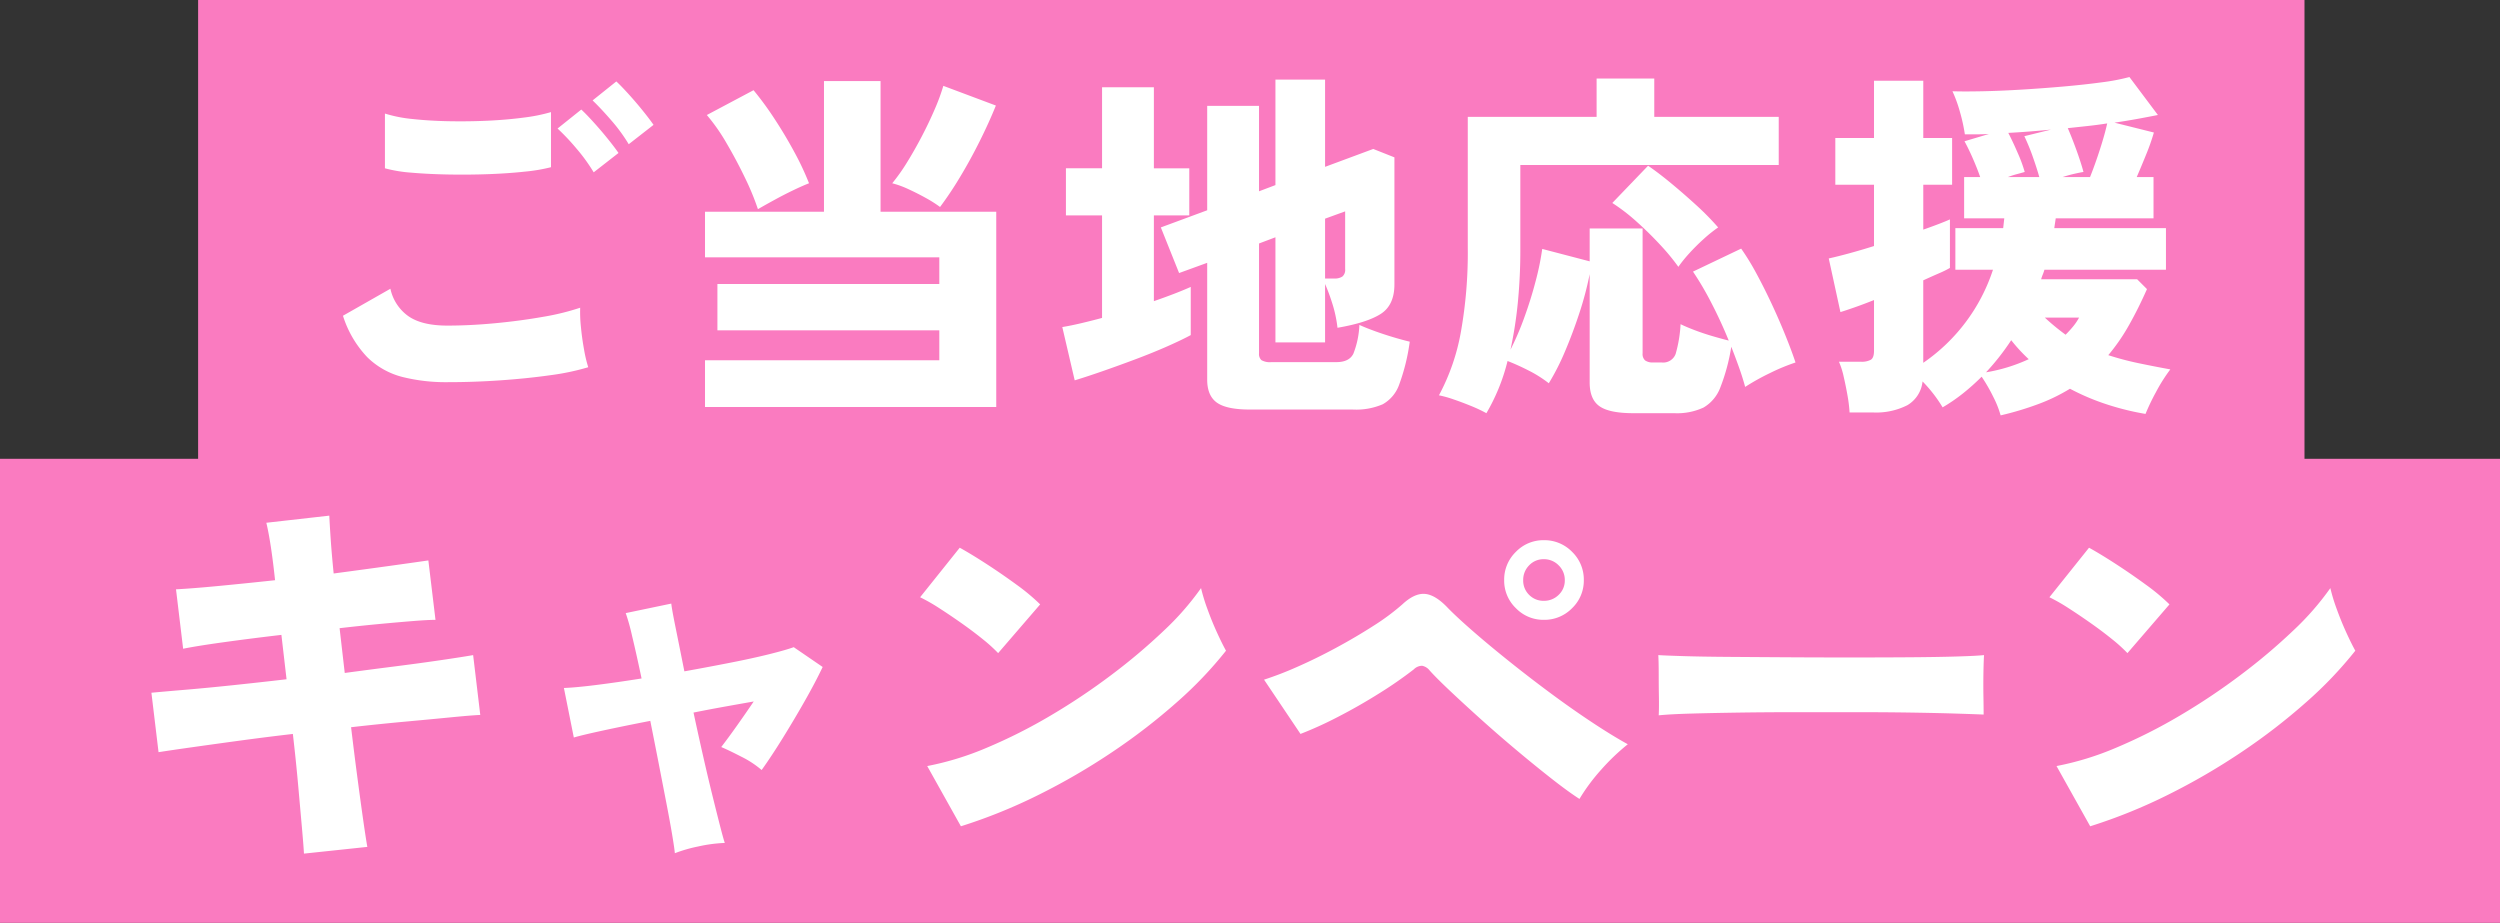
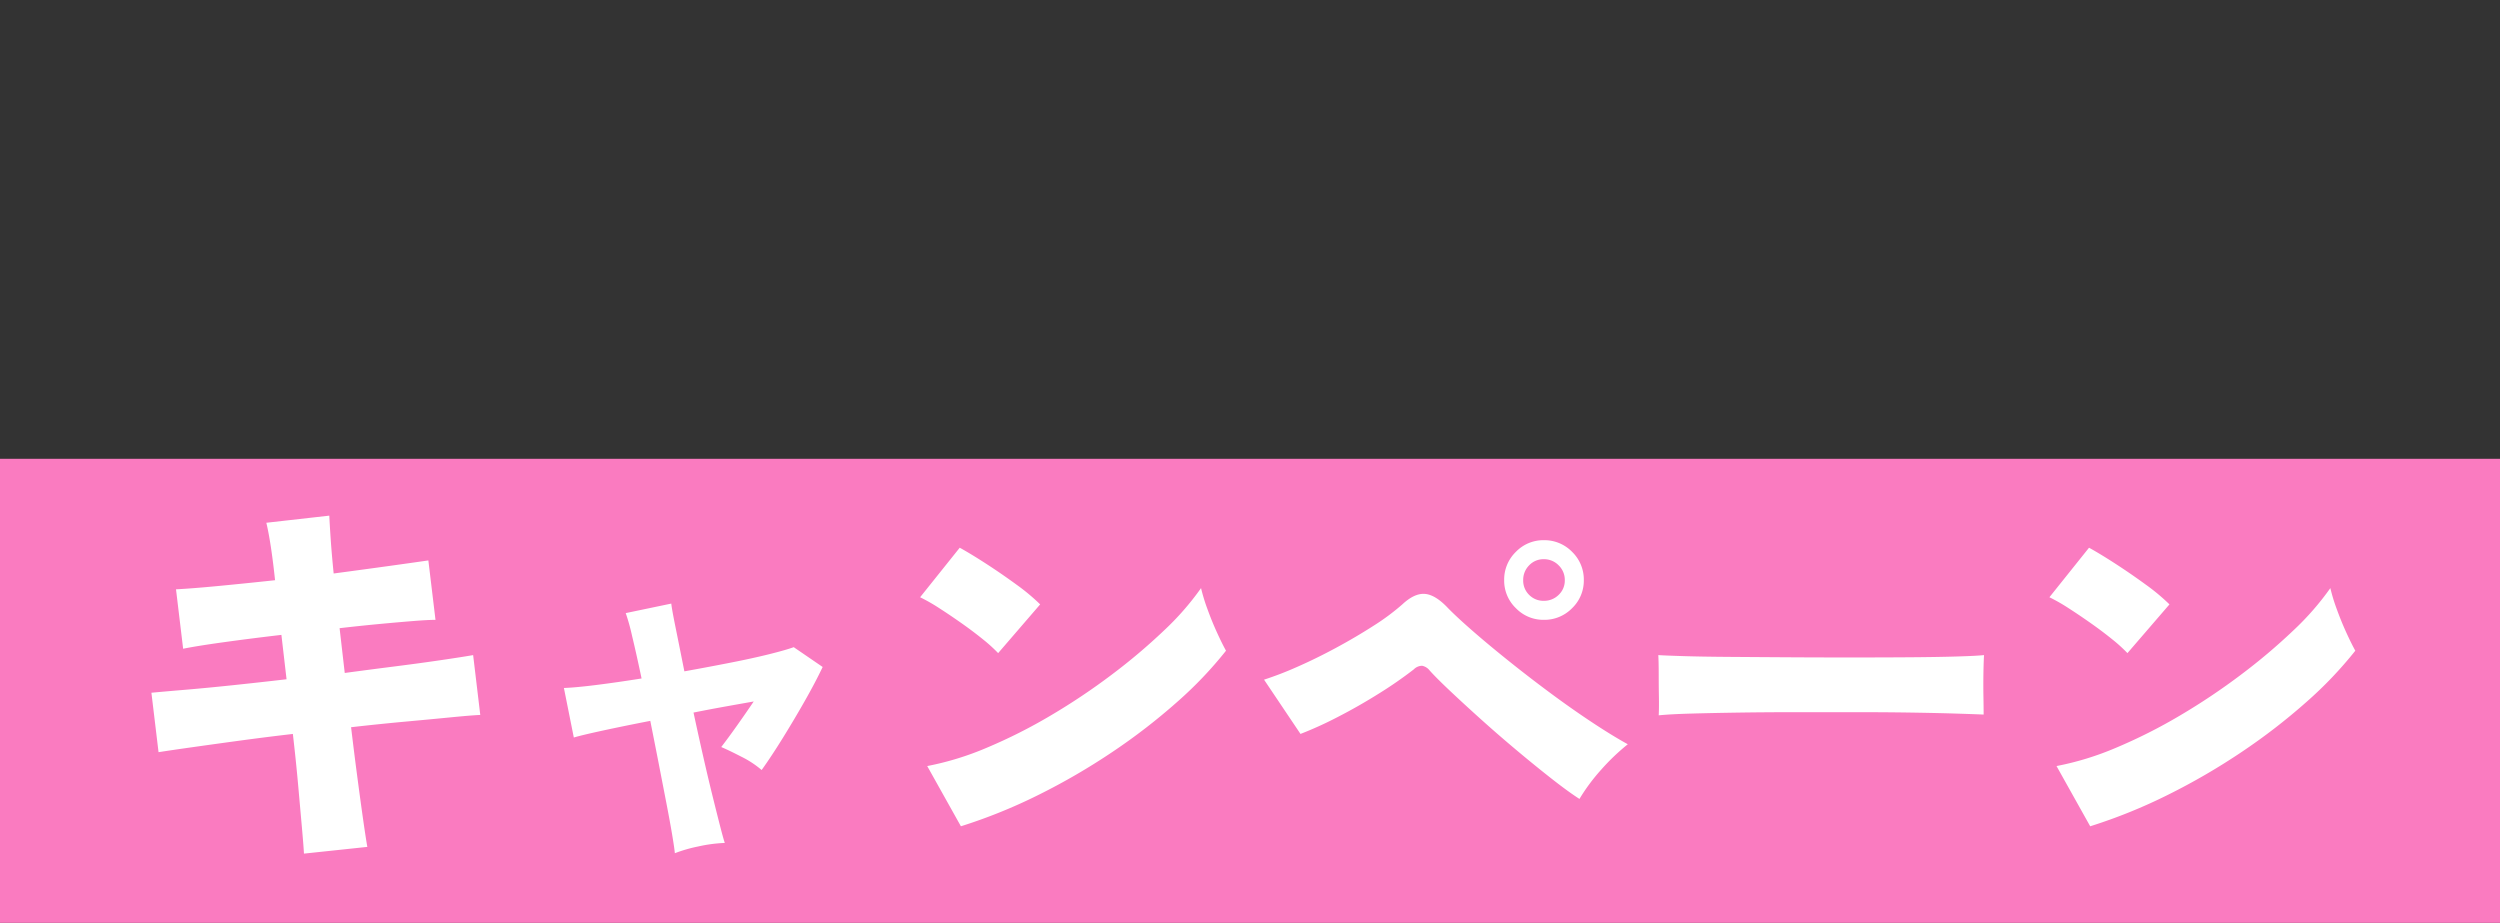
<svg xmlns="http://www.w3.org/2000/svg" width="479.5" height="177" viewBox="0 0 479.5 177">
  <rect x="0" y="0" width="479.5" height="177" fill="#333333" stroke="none" />
  <g transform="translate(-61 -14)">
    <g transform="translate(12)">
-       <rect width="404.001" height="91" transform="translate(87 14)" fill="#fa7bc0" />
      <g transform="translate(55.001)">
-         <path d="M30.8-.7a34.1,34.1,0,0,1-8.68-1.015A14.83,14.83,0,0,1,15.435-5.5,20.34,20.34,0,0,1,10.78-13.44l9.1-5.18a8.669,8.669,0,0,0,3.43,5.25q2.59,1.82,7.49,1.82,4.34,0,9.17-.455t9.17-1.225a46.973,46.973,0,0,0,7.14-1.75,26.611,26.611,0,0,0,.14,3.675q.21,2.205.6,4.34a25.453,25.453,0,0,0,.805,3.4,46.267,46.267,0,0,1-7.35,1.54q-4.48.63-9.59.98T30.8-.7ZM18.83-41.72v-10.5a26.077,26.077,0,0,0,5.32,1.05q3.22.35,6.965.42t7.455-.1q3.71-.175,6.9-.6A32.326,32.326,0,0,0,50.68-52.5v10.57a32.488,32.488,0,0,1-4.935.84q-3.185.35-7,.49t-7.7.07q-3.885-.07-7.1-.35A26.908,26.908,0,0,1,18.83-41.72Zm46.76-4.62a32.05,32.05,0,0,0-3.325-4.55q-2-2.31-3.605-3.85l4.55-3.64q.91.84,2.31,2.38t2.73,3.185q1.33,1.645,2.1,2.765Zm-6.72,5.39a33.647,33.647,0,0,0-3.325-4.585A42.62,42.62,0,0,0,51.94-49.35l4.55-3.64q.91.84,2.31,2.38t2.73,3.185q1.33,1.645,2.1,2.765ZM80.22,4.06V-4.9h44.94v-5.74H82.6v-8.89h42.56v-5.11H80.22v-8.75h22.82V-58.45h10.85v25.06h22.19V4.06ZM125.3-34.3a24.055,24.055,0,0,0-2.765-1.75q-1.645-.91-3.325-1.68a17.929,17.929,0,0,0-3.08-1.12A35.54,35.54,0,0,0,119-42.91q1.47-2.38,2.835-5t2.45-5.145a37.817,37.817,0,0,0,1.645-4.48l10.08,3.78q-1.33,3.29-3.15,6.93t-3.815,6.93A66.234,66.234,0,0,1,125.3-34.3Zm-34.93.42a49.181,49.181,0,0,0-2.45-5.95q-1.61-3.36-3.535-6.65a36.1,36.1,0,0,0-3.815-5.46l8.96-4.76a61.053,61.053,0,0,1,4.025,5.495q2,3.045,3.745,6.265a53.822,53.822,0,0,1,2.87,6.09q-1.26.49-3.08,1.365t-3.6,1.855Q91.7-34.65,90.37-33.88ZM184.73,4.55q-4.48,0-6.335-1.33T176.54-1.19v-22.4l-5.39,1.96-3.5-8.75,8.89-3.29V-53.69h9.94v16.38l3.15-1.19V-58.73h9.52V-42l9.24-3.43,4.06,1.61v24.36q0,3.99-2.625,5.67t-8.295,2.66a24.306,24.306,0,0,0-1.015-4.725,36.844,36.844,0,0,0-1.365-3.675v11.2h-9.52V-28.49l-3.15,1.19V-6.23a1.615,1.615,0,0,0,.455,1.3,3.239,3.239,0,0,0,1.925.385h12.46q2.45,0,3.255-1.61a16.872,16.872,0,0,0,1.155-5.53q1.05.49,2.765,1.12t3.57,1.19q1.855.56,3.325.91a38.666,38.666,0,0,1-2,8.155,6.989,6.989,0,0,1-3.185,3.85,12.9,12.9,0,0,1-5.67,1.015Zm-33.6-5.6-2.38-10.22q1.68-.28,3.6-.735t4.025-1.015V-32.69h-6.93v-9.03h6.93V-57.26h9.94v15.54h6.79v9.03h-6.79v16.45q2.03-.7,3.85-1.4t3.22-1.33v9.24q-1.68.91-4.445,2.135t-6.02,2.45q-3.255,1.225-6.37,2.31T151.13-1.05Zm48.02-19.53h1.75a2.656,2.656,0,0,0,1.575-.385A1.678,1.678,0,0,0,203-22.4V-33.46l-3.85,1.4ZM230.09,5.25a27.815,27.815,0,0,0-2.975-1.4q-1.715-.7-3.36-1.26a20.777,20.777,0,0,0-2.765-.77,40.671,40.671,0,0,0,4.2-12.11,86.677,86.677,0,0,0,1.33-16.17V-51.59h24.71v-7.35h11.06v7.35h23.87v9.24H236.6v16.03a103.361,103.361,0,0,1-.49,10.465,78.767,78.767,0,0,1-1.4,8.925,54.225,54.225,0,0,0,2.66-6.2q1.26-3.465,2.17-6.965a51.738,51.738,0,0,0,1.26-6.16l9.1,2.38v-6.3h10.15V-6.23a1.644,1.644,0,0,0,.49,1.365,2.49,2.49,0,0,0,1.54.385h1.61a2.543,2.543,0,0,0,2.7-1.645,25.283,25.283,0,0,0,.945-5.7q.98.49,2.625,1.12t3.43,1.155q1.785.525,3.185.875-1.54-3.78-3.36-7.28a57.628,57.628,0,0,0-3.5-5.95l9.24-4.41a46.146,46.146,0,0,1,2.9,4.725q1.5,2.765,2.94,5.845t2.625,6.02q1.19,2.94,1.96,5.25a38.1,38.1,0,0,0-4.9,2.03A43.442,43.442,0,0,0,279.72.21q-.49-1.82-1.19-3.78t-1.47-3.92a37.373,37.373,0,0,1-2.1,7.805,7.491,7.491,0,0,1-3.22,3.85,12,12,0,0,1-5.6,1.085H258.3q-4.62,0-6.51-1.33T249.9-.63V-21.42A62.681,62.681,0,0,1,247.94-14q-1.26,3.85-2.765,7.385A45.146,45.146,0,0,1,242.06-.49a23.074,23.074,0,0,0-3.885-2.45,43.417,43.417,0,0,0-4.025-1.82A37.329,37.329,0,0,1,230.09,5.25Zm36.82-28.07a41.458,41.458,0,0,0-3.43-4.165q-2.1-2.275-4.515-4.445a36.264,36.264,0,0,0-4.725-3.64l6.86-7.14q1.96,1.33,4.375,3.325t4.83,4.2a51.977,51.977,0,0,1,4.235,4.305,26.865,26.865,0,0,0-2.835,2.275,38.626,38.626,0,0,0-2.765,2.765A25.283,25.283,0,0,0,266.91-22.82ZM328.72,5.67a18.772,18.772,0,0,0-1.4-3.535,32.078,32.078,0,0,0-2.24-3.885,41.934,41.934,0,0,1-3.6,3.22,33.64,33.64,0,0,1-3.885,2.66,26.878,26.878,0,0,0-3.85-4.97,5.994,5.994,0,0,1-2.9,4.55,13.213,13.213,0,0,1-6.615,1.4h-4.48a28.367,28.367,0,0,0-.385-3.185Q299.04.07,298.62-1.75a14.96,14.96,0,0,0-.91-2.87h4.2a3.663,3.663,0,0,0,1.925-.385q.6-.385.6-1.715v-9.73q-2.1.84-3.815,1.435t-2.625.875l-2.24-10.29q1.61-.35,3.92-.98t4.76-1.4V-38.57h-7.42v-8.96h7.42V-58.52h9.45v10.99h5.53v8.96h-5.53v8.61q1.61-.56,2.975-1.085t2.135-.875v9.31a19.022,19.022,0,0,1-2.065,1.015Q315.56-21,313.88-20.23V-4.41a34.739,34.739,0,0,0,13.37-17.85h-7.21v-7.98h9.17l.21-1.89h-7.7v-7.91h3.08q-.56-1.61-1.365-3.465t-1.645-3.4l4.69-1.4q-1.26.07-2.415.07H321.86a33.043,33.043,0,0,0-.945-4.305,25.221,25.221,0,0,0-1.435-3.955q2.24.07,5.7,0t7.525-.315q4.06-.245,8.05-.595t7.35-.805a39.544,39.544,0,0,0,5.32-1.015l5.46,7.28q-1.75.35-3.85.735t-4.48.735l7.56,1.89a40.223,40.223,0,0,1-1.435,4.1q-.945,2.345-1.855,4.445h3.22v7.91H339.29q-.07.49-.14.945t-.14.945h21.42v7.98H337.12a8.281,8.281,0,0,1-.315.91,8.288,8.288,0,0,0-.315.91H354.9l1.89,1.89q-1.61,3.64-3.4,6.825A37.526,37.526,0,0,1,349.37-5.88a55.707,55.707,0,0,0,5.81,1.54q3.01.63,6.09,1.19a31.662,31.662,0,0,0-2.765,4.375A41.239,41.239,0,0,0,356.51,5.39a50.765,50.765,0,0,1-7.175-1.75A44.26,44.26,0,0,1,342.02.56a34.469,34.469,0,0,1-5.88,2.87A58.738,58.738,0,0,1,328.72,5.67Zm11.9-45.71h5.25q.98-2.45,1.925-5.39t1.365-4.9q-1.75.28-3.675.49t-3.885.42q.77,1.75,1.645,4.165t1.365,4.235q-.84.14-1.89.385T340.62-40.04Zm-10.5,0h6.02q-.49-1.75-1.26-3.92a39.986,39.986,0,0,0-1.61-3.92l5.11-1.26q-4.27.42-8.19.63.91,1.75,1.855,3.955a27.025,27.025,0,0,1,1.295,3.535q-.7.21-1.505.42A16.181,16.181,0,0,0,330.12-40.04Zm-4.2,37.45a31.906,31.906,0,0,0,8.19-2.52q-.91-.84-1.75-1.75t-1.61-1.89A45.907,45.907,0,0,1,325.92-2.59ZM341.18-9.8q.77-.77,1.435-1.575a10.514,10.514,0,0,0,1.155-1.715h-6.58q.98.91,1.96,1.715T341.18-9.8Z" transform="translate(48.999 88)" fill="#fff" />
-       </g>
+         </g>
    </g>
    <g transform="translate(-0.25)">
      <rect width="479.5" height="89" transform="translate(61.25 102)" fill="#fa7bc0" />
      <path d="M35.8,3.724q-.076-1.444-.38-4.864t-.722-8.132q-.418-4.712-1.026-9.956-5.244.608-10.26,1.292t-9.044,1.254q-4.028.57-6.46.95l-1.368-11.4q2.432-.228,6.5-.57t9.12-.874q5.054-.532,10.3-1.14l-.988-8.512q-5.852.684-11.058,1.406t-7.79,1.254l-1.368-11.4q3.04-.152,8.208-.646t10.792-1.1q-.38-3.572-.8-6.346t-.874-4.674L40.66-61.1q.076,1.672.266,4.484t.57,6.612q5.7-.76,10.64-1.444t7.524-1.064l1.368,11.4q-1.444,0-4.294.228t-6.5.57q-3.648.342-7.6.8l.988,8.588q5.092-.684,9.88-1.292T62.168-33.4q3.876-.57,6.08-.95l1.368,11.476q-1.748.076-5.624.456t-8.854.836q-4.978.456-10.3,1.064.608,5.092,1.216,9.69t1.1,8.056q.494,3.458.8,5.206Zm71.136-.076q-.076-.912-.494-3.42t-1.1-6.042q-.684-3.534-1.482-7.638t-1.634-8.284q-5.092.988-9.12,1.862t-5.548,1.33l-1.9-9.5q2.2-.076,6.156-.57t8.74-1.254q-.988-4.712-1.824-8.17a38.927,38.927,0,0,0-1.216-4.37l8.74-1.824q.076.912.8,4.484t1.71,8.512q4.636-.836,8.892-1.672t7.448-1.634q3.192-.8,4.636-1.33l5.548,3.8q-1.368,2.888-3.42,6.5t-4.218,7.106q-2.166,3.5-4.066,6.156a18.659,18.659,0,0,0-3.876-2.546q-2.432-1.254-3.876-1.862,1.292-1.672,2.964-4.028t3.268-4.712q-2.584.456-5.548.988t-6,1.14q.912,4.256,1.862,8.436t1.824,7.714q.874,3.534,1.482,5.89t.836,2.964a28.365,28.365,0,0,0-5.13.684A27.864,27.864,0,0,0,106.932,3.648ZM161.8-1.52l-6.46-11.552a56.028,56.028,0,0,0,11.476-3.534,100.153,100.153,0,0,0,12.2-6.156,123.836,123.836,0,0,0,11.7-7.828,112.739,112.739,0,0,0,10.032-8.474A53.155,53.155,0,0,0,207.86-47.2a34.847,34.847,0,0,0,1.216,3.99q.836,2.318,1.824,4.484t1.748,3.534a76.166,76.166,0,0,1-9.386,9.842,115.931,115.931,0,0,1-12.35,9.538,124.587,124.587,0,0,1-14.174,8.246A101.866,101.866,0,0,1,161.8-1.52Zm7.144-33.212a29.256,29.256,0,0,0-2.888-2.622q-1.824-1.482-4.028-3.04T157.7-43.32a34.607,34.607,0,0,0-3.724-2.128l7.6-9.5q2.2,1.216,5.13,3.116t5.738,3.952a39.127,39.127,0,0,1,4.56,3.8ZM280.44-6.764q-2.128-1.368-5.282-3.838t-6.65-5.4q-3.5-2.926-6.84-5.928t-6-5.51q-2.66-2.508-3.952-3.952a2.455,2.455,0,0,0-1.444-.912,2.257,2.257,0,0,0-1.6.684,78.817,78.817,0,0,1-6.688,4.636q-3.876,2.432-7.866,4.484a72.045,72.045,0,0,1-7.182,3.268L219.944-29.64a64.15,64.15,0,0,0,6.308-2.432q3.648-1.6,7.448-3.648t7.182-4.218a43.855,43.855,0,0,0,5.586-4.142q2.28-2.128,4.256-2.014t4.332,2.546q1.6,1.672,4.636,4.332t6.916,5.776q3.876,3.116,8.018,6.194t8.094,5.7q3.952,2.622,6.992,4.294a41.209,41.209,0,0,0-5.092,4.864A36.627,36.627,0,0,0,280.44-6.764ZM273.6-41.116a7.312,7.312,0,0,1-5.358-2.242A7.312,7.312,0,0,1,266-48.716a7.4,7.4,0,0,1,2.242-5.434,7.312,7.312,0,0,1,5.358-2.242,7.4,7.4,0,0,1,5.434,2.242,7.4,7.4,0,0,1,2.242,5.434,7.312,7.312,0,0,1-2.242,5.358A7.4,7.4,0,0,1,273.6-41.116Zm0-3.648a3.949,3.949,0,0,0,2.85-1.14,3.758,3.758,0,0,0,1.178-2.812,3.882,3.882,0,0,0-1.178-2.85,3.882,3.882,0,0,0-2.85-1.178,3.758,3.758,0,0,0-2.812,1.178,3.949,3.949,0,0,0-1.14,2.85,3.821,3.821,0,0,0,1.14,2.812A3.821,3.821,0,0,0,273.6-44.764ZM295.64-22.8q.076-1.368.038-3.572t-.038-4.408q0-2.2-.076-3.572,1.064.076,4.636.19t8.74.152q5.168.038,11.21.076t12.122.038q6.08,0,11.438-.038t9.158-.152q3.8-.114,5.168-.266-.076,1.216-.114,3.458t0,4.446q.038,2.2.038,3.5-1.748-.076-5.4-.19t-8.588-.19q-4.94-.076-10.564-.076H322.088q-5.7,0-10.906.076t-9.234.19Q297.92-23.028,295.64-22.8ZM378.4-1.52l-6.46-11.552a56.028,56.028,0,0,0,11.476-3.534,100.153,100.153,0,0,0,12.2-6.156,123.837,123.837,0,0,0,11.7-7.828,112.744,112.744,0,0,0,10.032-8.474A53.157,53.157,0,0,0,424.46-47.2a34.841,34.841,0,0,0,1.216,3.99q.836,2.318,1.824,4.484t1.748,3.534a76.165,76.165,0,0,1-9.386,9.842,115.931,115.931,0,0,1-12.35,9.538,124.591,124.591,0,0,1-14.174,8.246A101.867,101.867,0,0,1,378.4-1.52Zm7.144-33.212a29.253,29.253,0,0,0-2.888-2.622q-1.824-1.482-4.028-3.04T374.3-43.32a34.607,34.607,0,0,0-3.724-2.128l7.6-9.5q2.2,1.216,5.13,3.116t5.738,3.952a39.129,39.129,0,0,1,4.56,3.8Z" transform="translate(83.75 174)" fill="#fff" />
    </g>
  </g>
</svg>